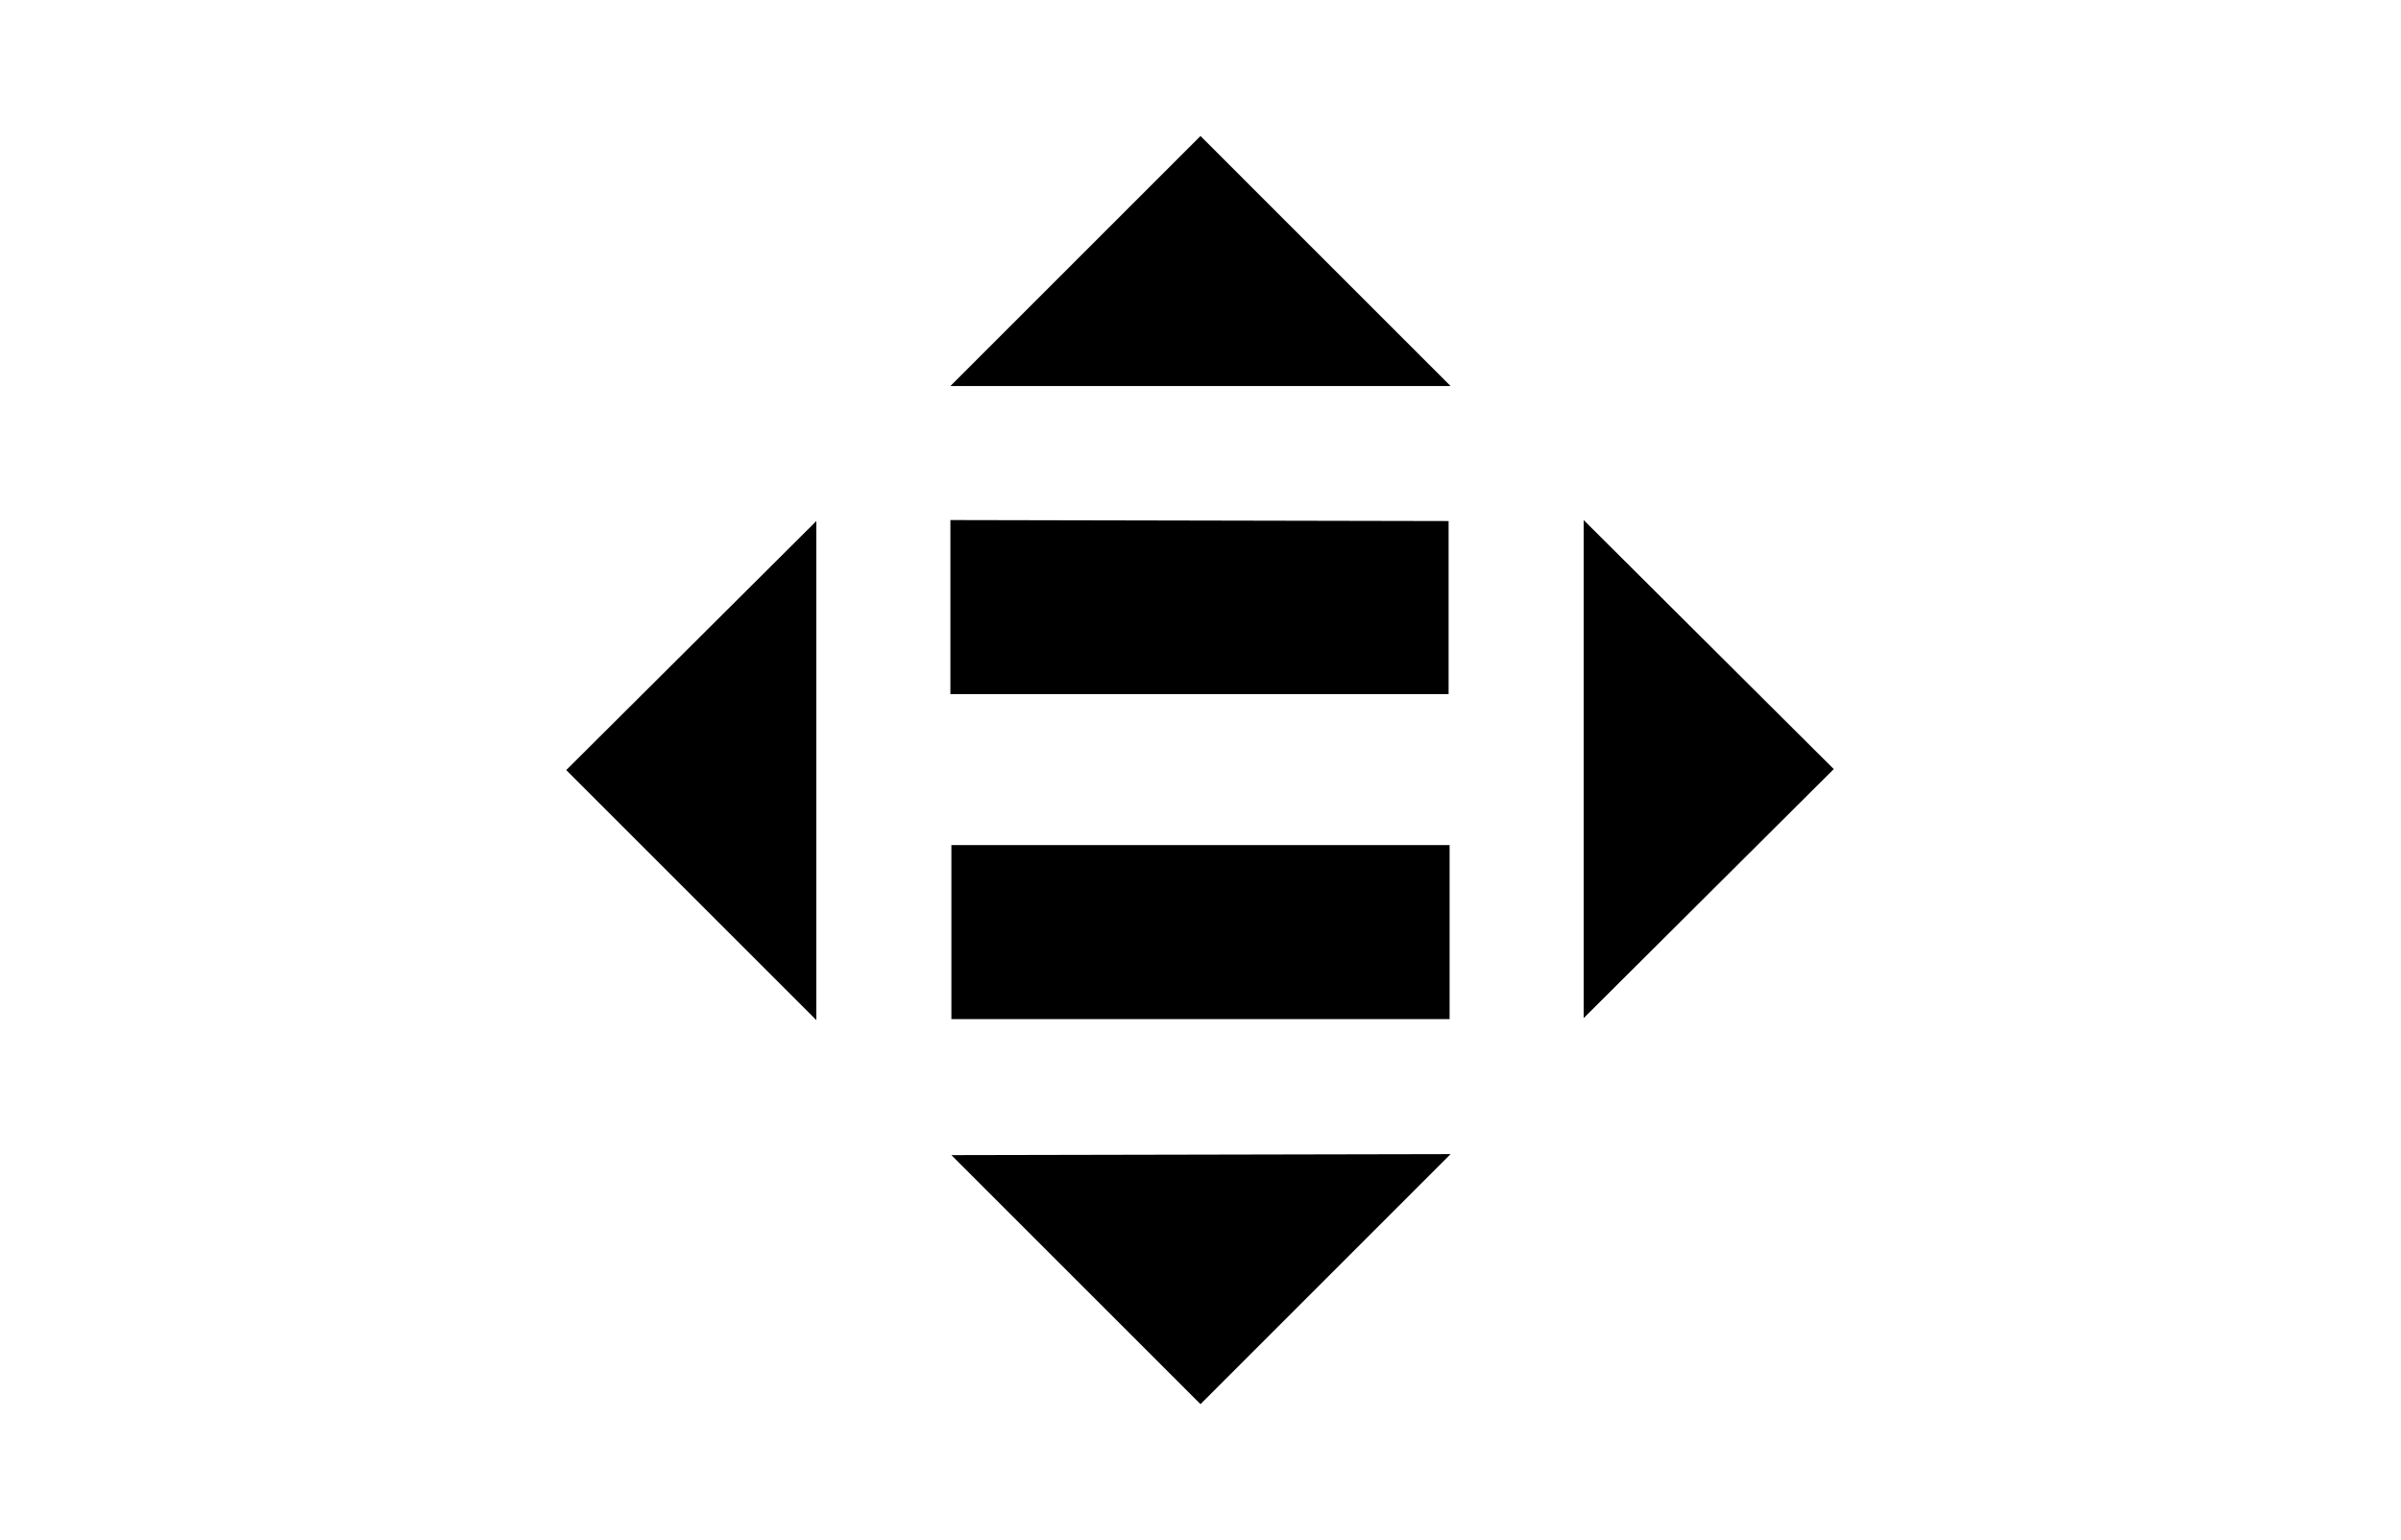
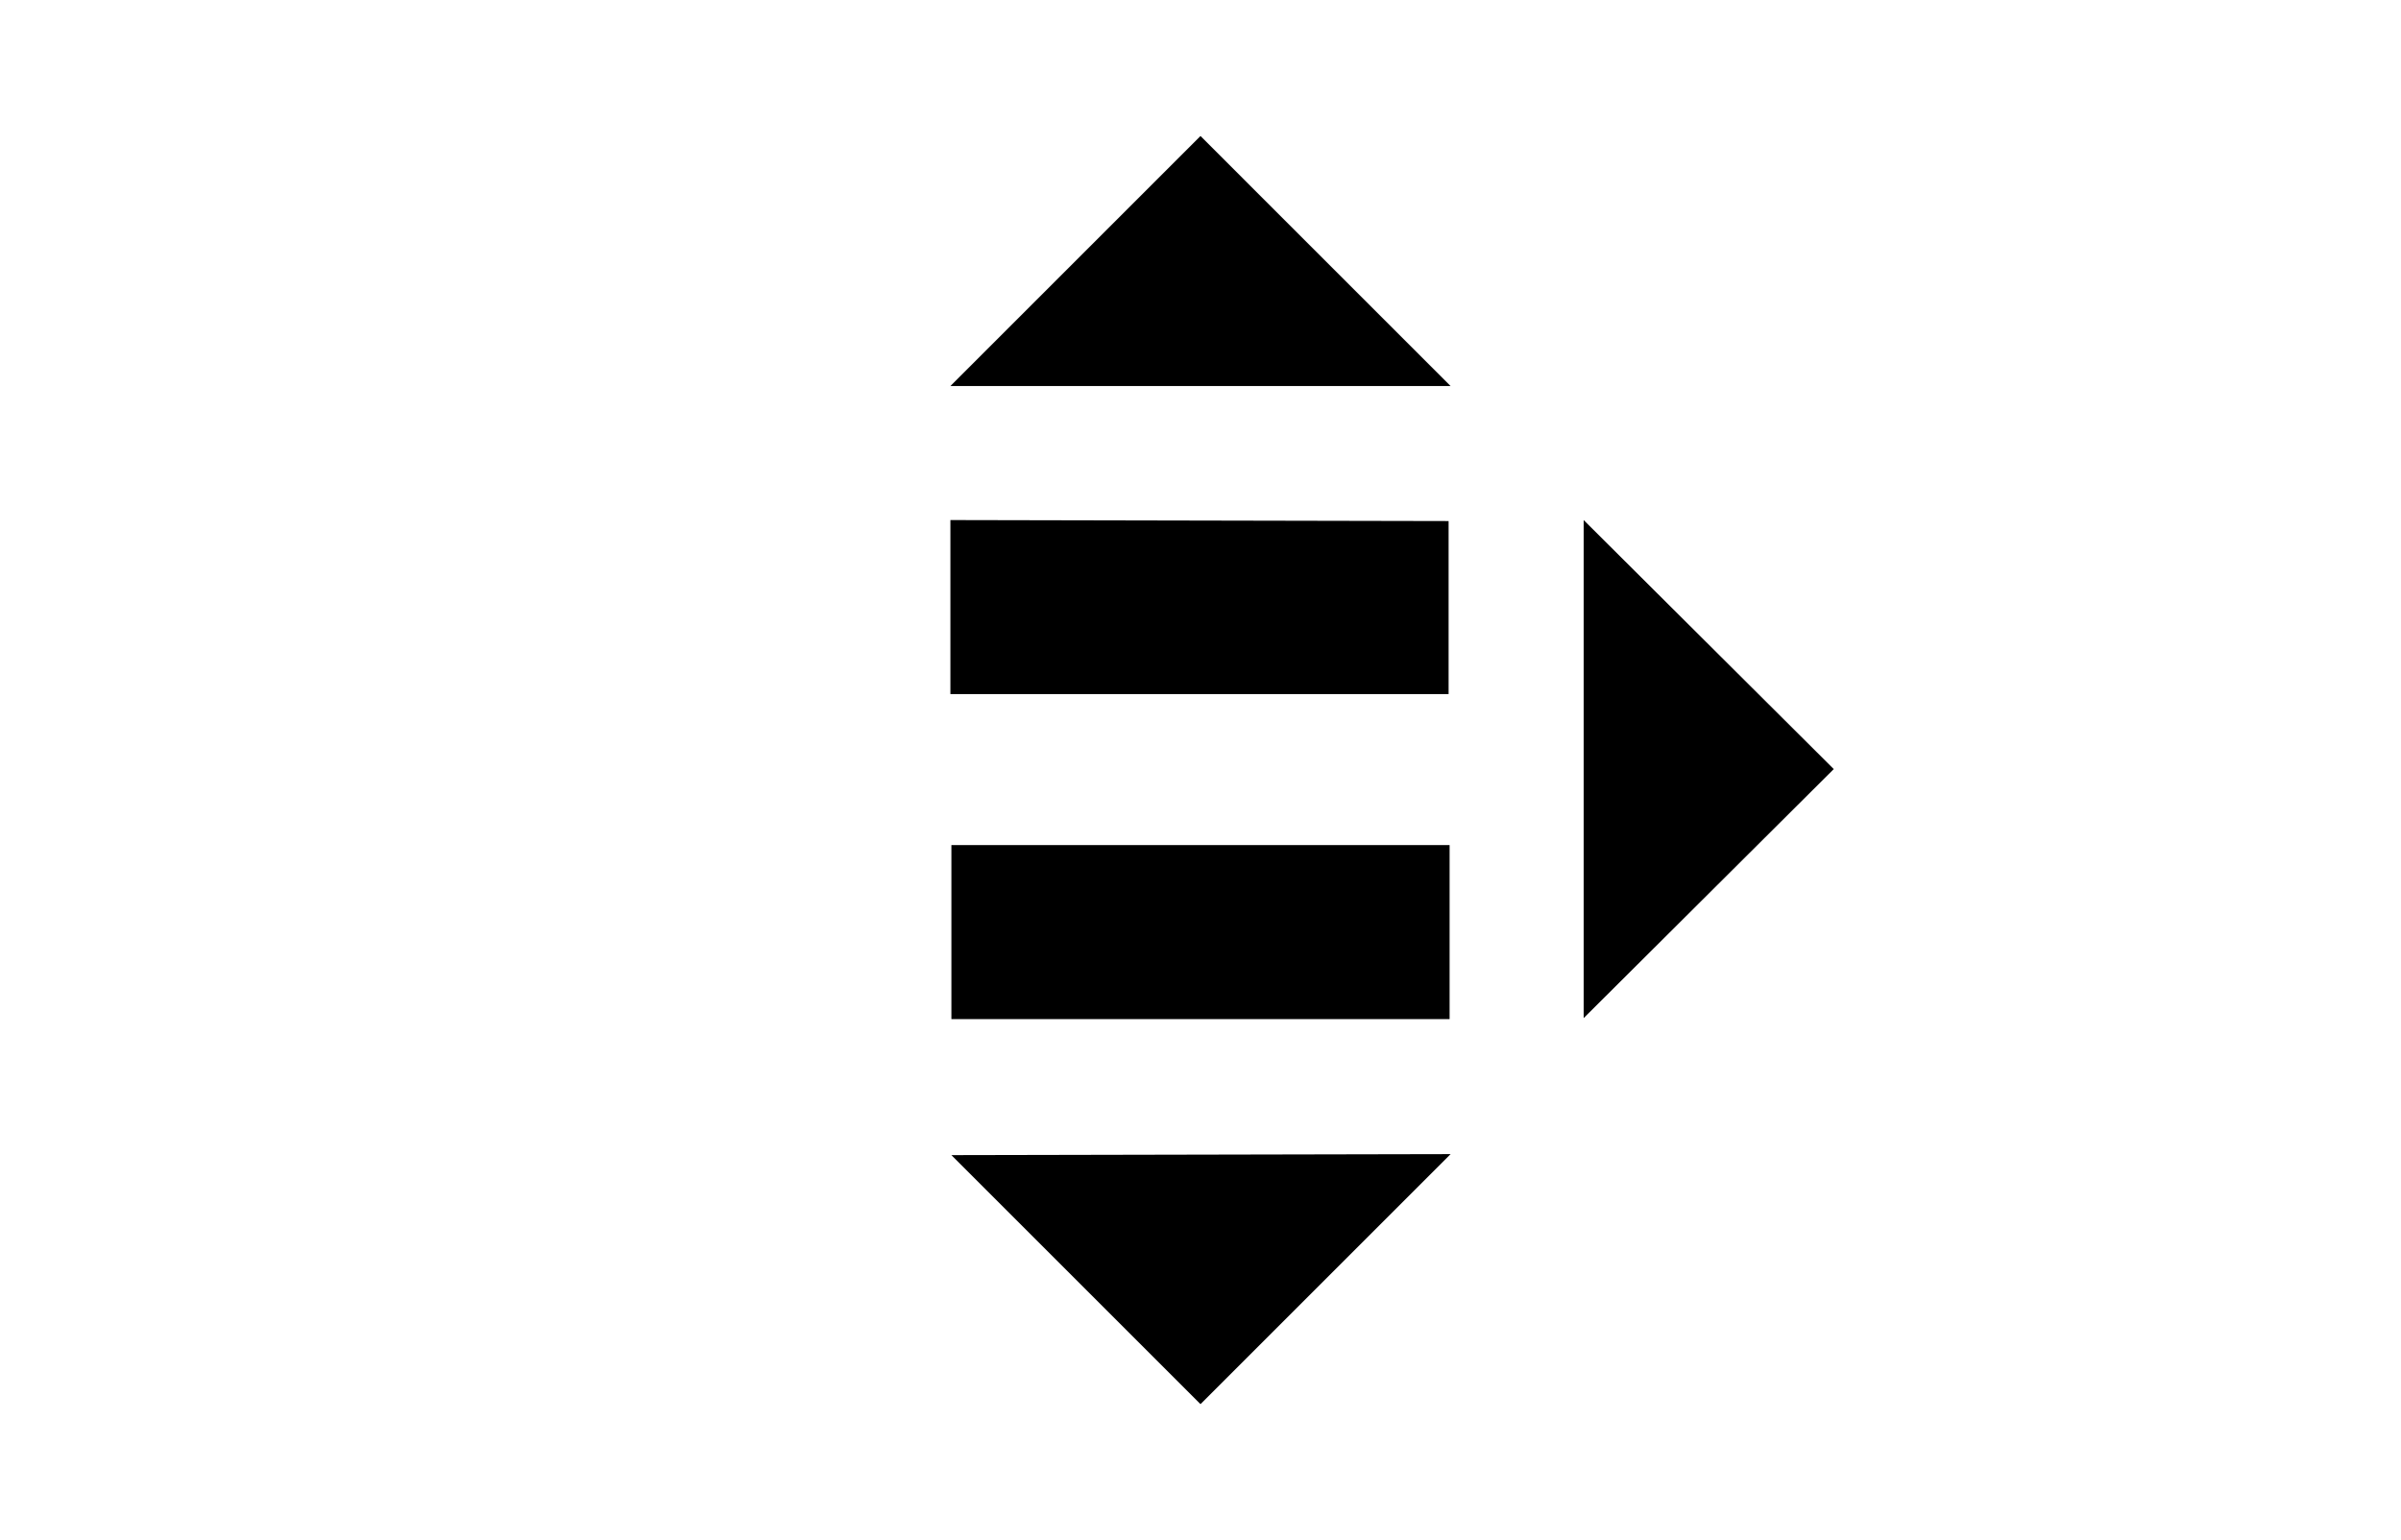
<svg xmlns="http://www.w3.org/2000/svg" width="240" height="154" viewBox="0 0 240 154">
-   <path d="m120 13.6-25 25h50zM81.6 52.1 56.6 77l25 25zM95 52v17.4h49.8V52.1zm63.3 0v49.8l25-24.9zM95.1 84.5v17.4h49.8V84.5Zm0 31 24.9 24.9 25-25z" />
+   <path d="m120 13.6-25 25h50zM81.6 52.1 56.6 77zM95 52v17.4h49.8V52.1zm63.3 0v49.8l25-24.9zM95.1 84.5v17.4h49.8V84.5Zm0 31 24.9 24.9 25-25z" />
</svg>